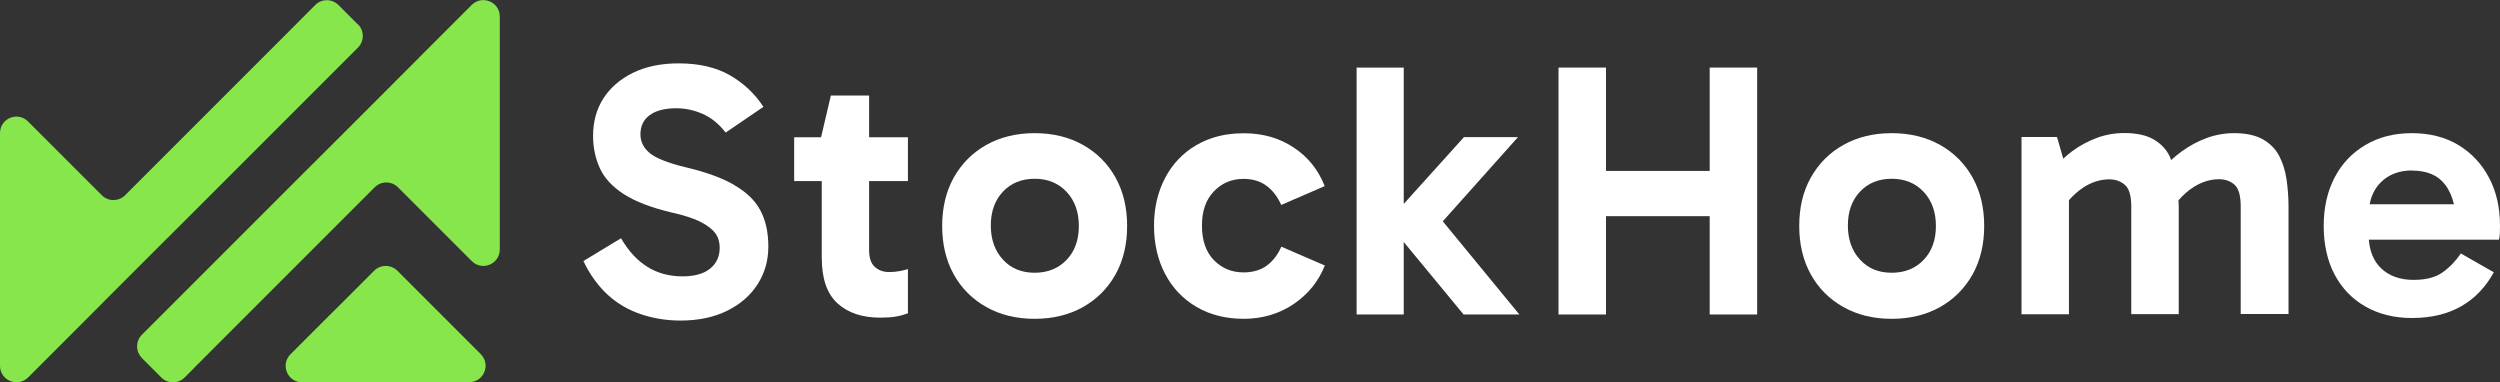
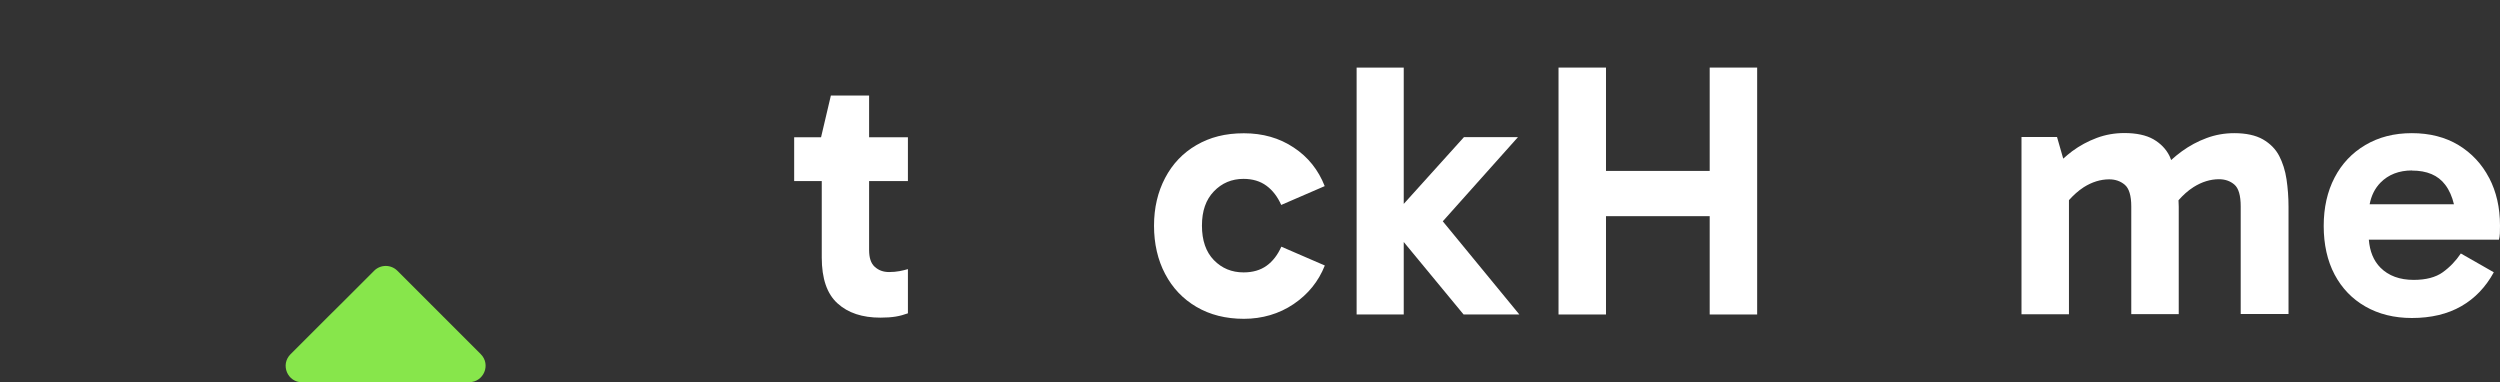
<svg xmlns="http://www.w3.org/2000/svg" id="Layer_2" data-name="Layer 2" viewBox="0 0 213.84 32.7">
  <rect x="0" y="0" width="213.84" height="32.7" fill="#333333" stroke="none" />
  <defs>
    <style>
      .cls-1 {
        fill: #87e64b;
      }

      .cls-2 {
        fill: #fff;
      }
    </style>
  </defs>
  <g id="Layer_1-2" data-name="Layer 1">
    <g>
      <g>
-         <path class="cls-2" d="M62.82,15.83c-1.03-.6-2.42-1.11-4.16-1.52-1.53-.37-2.56-.78-3.09-1.22s-.79-.98-.79-1.6c0-.7.26-1.25.79-1.64.53-.39,1.29-.59,2.28-.59.76,0,1.51.16,2.25.48.73.32,1.39.85,1.97,1.6l3.23-2.2c-.74-1.14-1.71-2.04-2.88-2.71s-2.64-1.01-4.37-1.01c-1.51,0-2.81.27-3.91.81-1.1.54-1.94,1.27-2.53,2.19s-.88,1.99-.88,3.21c0,1.01.2,1.94.59,2.78.39.84,1.07,1.57,2.03,2.19s2.29,1.14,3.99,1.55c1.14.25,2,.53,2.6.84s1.02.64,1.26.98c.24.34.36.75.36,1.22,0,.74-.27,1.34-.81,1.78s-1.32.67-2.36.67c-1.14,0-2.14-.27-3.01-.81-.87-.54-1.62-1.35-2.26-2.45l-3.22,1.95c.58,1.2,1.29,2.17,2.12,2.92s1.78,1.29,2.84,1.64c1.05.35,2.17.53,3.35.53,1.53,0,2.86-.28,3.99-.84,1.13-.56,1.99-1.31,2.6-2.26.61-.95.92-2.03.92-3.23s-.22-2.22-.67-3.07c-.44-.85-1.18-1.57-2.22-2.17Z" />
        <path class="cls-2" d="M74.36,8.17h-3.29l-.84,3.57h-2.3v3.75h2.36v6.54c0,1.8.45,3.11,1.35,3.92.9.82,2.12,1.22,3.67,1.22.5,0,.93-.03,1.3-.09s.72-.16,1.05-.28v-3.78c-.21.06-.45.12-.71.17-.27.05-.57.08-.9.08-.5,0-.9-.15-1.23-.45s-.48-.78-.48-1.44v-5.89h3.32v-3.75h-3.32v-3.57Z" />
-         <path class="cls-2" d="M92.64,12.4c-1.19-.67-2.57-1.01-4.14-1.01s-2.95.34-4.14,1.01-2.11,1.6-2.78,2.79c-.66,1.19-.99,2.57-.99,4.14s.33,2.95.99,4.14c.66,1.19,1.59,2.12,2.78,2.79,1.19.67,2.57,1.01,4.14,1.01s2.95-.34,4.14-1.01c1.19-.67,2.11-1.6,2.78-2.79.66-1.19.99-2.57.99-4.14s-.33-2.95-.99-4.14c-.66-1.19-1.59-2.12-2.78-2.79ZM91.23,22.23c-.7.73-1.61,1.1-2.73,1.1s-2.02-.37-2.71-1.12-1.04-1.72-1.04-2.92.35-2.17,1.04-2.9,1.6-1.1,2.71-1.1,2.03.37,2.73,1.12c.7.74,1.05,1.72,1.05,2.92s-.35,2.17-1.05,2.9Z" />
        <path class="cls-2" d="M106.36,15.3c.79,0,1.44.2,1.97.59.53.39.95.94,1.26,1.64l3.72-1.61c-.54-1.38-1.42-2.49-2.65-3.3-1.23-.82-2.65-1.22-4.26-1.22s-2.9.34-4.06,1.01c-1.16.67-2.05,1.61-2.68,2.81-.63,1.2-.95,2.56-.95,4.09s.32,2.93.95,4.12c.63,1.2,1.52,2.14,2.68,2.82,1.16.68,2.51,1.02,4.06,1.02s3.01-.42,4.25-1.26c1.24-.84,2.13-1.94,2.67-3.3l-3.72-1.61c-.31.7-.73,1.25-1.26,1.63-.53.38-1.18.57-1.97.57-1.01,0-1.86-.35-2.54-1.05-.68-.7-1.02-1.68-1.02-2.95s.34-2.22,1.02-2.93c.68-.71,1.53-1.07,2.54-1.07Z" />
        <polygon class="cls-2" points="129.84 11.73 125.22 11.73 120.07 17.44 120.07 5.78 116.04 5.78 116.04 26.9 120.07 26.9 120.07 20.7 125.19 26.9 129.96 26.9 123.41 18.93 129.84 11.73" />
        <polygon class="cls-2" points="146.24 14.62 137.37 14.62 137.37 5.78 133.31 5.78 133.31 26.9 137.37 26.9 137.37 18.49 146.24 18.49 146.24 26.9 150.3 26.9 150.3 5.78 146.24 5.78 146.24 14.62" />
-         <path class="cls-2" d="M165.95,12.4c-1.19-.67-2.57-1.01-4.14-1.01s-2.95.34-4.14,1.01-2.11,1.6-2.78,2.79-.99,2.57-.99,4.14.33,2.95.99,4.14c.66,1.19,1.59,2.12,2.78,2.79,1.19.67,2.57,1.01,4.14,1.01s2.95-.34,4.14-1.01c1.19-.67,2.11-1.6,2.78-2.79.66-1.19.99-2.57.99-4.14s-.33-2.95-.99-4.14c-.66-1.19-1.59-2.12-2.78-2.79ZM164.54,22.23c-.7.73-1.61,1.1-2.73,1.1s-2.02-.37-2.71-1.12-1.04-1.72-1.04-2.92.35-2.17,1.04-2.9,1.6-1.1,2.71-1.1,2.03.37,2.73,1.12c.7.74,1.05,1.72,1.05,2.92s-.35,2.17-1.05,2.9Z" />
        <path class="cls-2" d="M194.96,13.35c-.31-.6-.78-1.07-1.4-1.43-.62-.35-1.44-.53-2.45-.53-.83,0-1.62.14-2.37.42-.76.28-1.46.66-2.11,1.13-.32.23-.62.48-.92.75-.05-.11-.08-.24-.14-.35-.3-.6-.76-1.07-1.38-1.43-.62-.35-1.45-.53-2.48-.53-.83,0-1.62.14-2.37.42-.75.28-1.45.66-2.09,1.13-.27.2-.52.42-.77.64l-.53-1.85h-3.04v15.16h4.06v-9.76c.38-.42.79-.8,1.27-1.11.7-.44,1.43-.67,2.17-.67.52,0,.96.15,1.33.46.37.31.56.93.56,1.86v9.21h4.06v-9.18c0-.19-.01-.37-.02-.56.38-.43.8-.82,1.29-1.13.7-.44,1.43-.67,2.17-.67.52,0,.96.15,1.32.46s.54.93.54,1.86v9.21h4.09v-9.18c0-.81-.06-1.59-.17-2.34-.11-.75-.33-1.43-.64-2.03Z" />
        <path class="cls-2" d="M212.91,15.22c-.62-1.19-1.49-2.12-2.62-2.81-1.13-.68-2.46-1.02-3.99-1.02s-2.83.34-3.97,1.01c-1.14.67-2.02,1.6-2.64,2.79s-.93,2.57-.93,4.14.31,2.98.93,4.15,1.5,2.09,2.64,2.74c1.14.65,2.46.98,3.97.98,1.65,0,3.07-.34,4.23-1.01,1.17-.67,2.09-1.64,2.78-2.9l-2.82-1.61c-.43.64-.95,1.18-1.55,1.61-.6.43-1.43.65-2.48.65-1.2,0-2.15-.35-2.84-1.04-.6-.6-.92-1.41-1-2.4h11.13c.04-.14.07-.32.08-.54,0-.22.01-.44.01-.67,0-1.53-.31-2.89-.93-4.08ZM206.31,14.59c1.28,0,2.23.4,2.84,1.21.36.47.6,1.04.75,1.67h-7.21c.14-.73.44-1.35.93-1.85.68-.69,1.58-1.04,2.7-1.04Z" />
      </g>
      <g>
-         <path class="cls-1" d="M30.62,2.08c.55.55.55,1.44,0,1.99l-2.66,2.66-3.65,3.65-3.65,3.65-3.65,3.65-3.65,3.64-3.65,3.65-3.65,3.66-3.65,3.65C1.51,33.17,0,32.54,0,31.29V11.38c0-1.25,1.51-1.88,2.4-.99h0s3.65,3.65,3.65,3.65l2.66,2.66c.55.55,1.44.55,1.99,0l2.66-2.66,3.65-3.65,7.3-7.3,2.65-2.66c.55-.55,1.44-.55,1.99,0l1.67,1.67Z" />
        <path class="cls-1" d="M40.12,32.7h-14.28c-1.25,0-1.88-1.51-.99-2.4l.63-.63,2.56-2.56,1.06-1.05,2.9-2.9c.55-.55,1.44-.55,1.99,0l7.13,7.13c.89.89.26,2.4-.99,2.4Z" />
-         <path class="cls-1" d="M12.14,30.62c-.55-.55-.55-1.44,0-1.99l2.66-2.66,3.65-3.65,3.65-3.65,3.65-3.65,3.65-3.64,3.65-3.65,3.65-3.66,3.65-3.65c.89-.88,2.4-.26,2.4,1v19.92c0,1.25-1.51,1.88-2.4.99h0s-3.65-3.65-3.65-3.65l-2.66-2.66c-.55-.55-1.44-.55-1.99,0l-2.66,2.66-3.65,3.65-7.3,7.3-2.65,2.66c-.55.55-1.44.55-1.99,0l-1.67-1.67Z" />
      </g>
    </g>
  </g>
</svg>